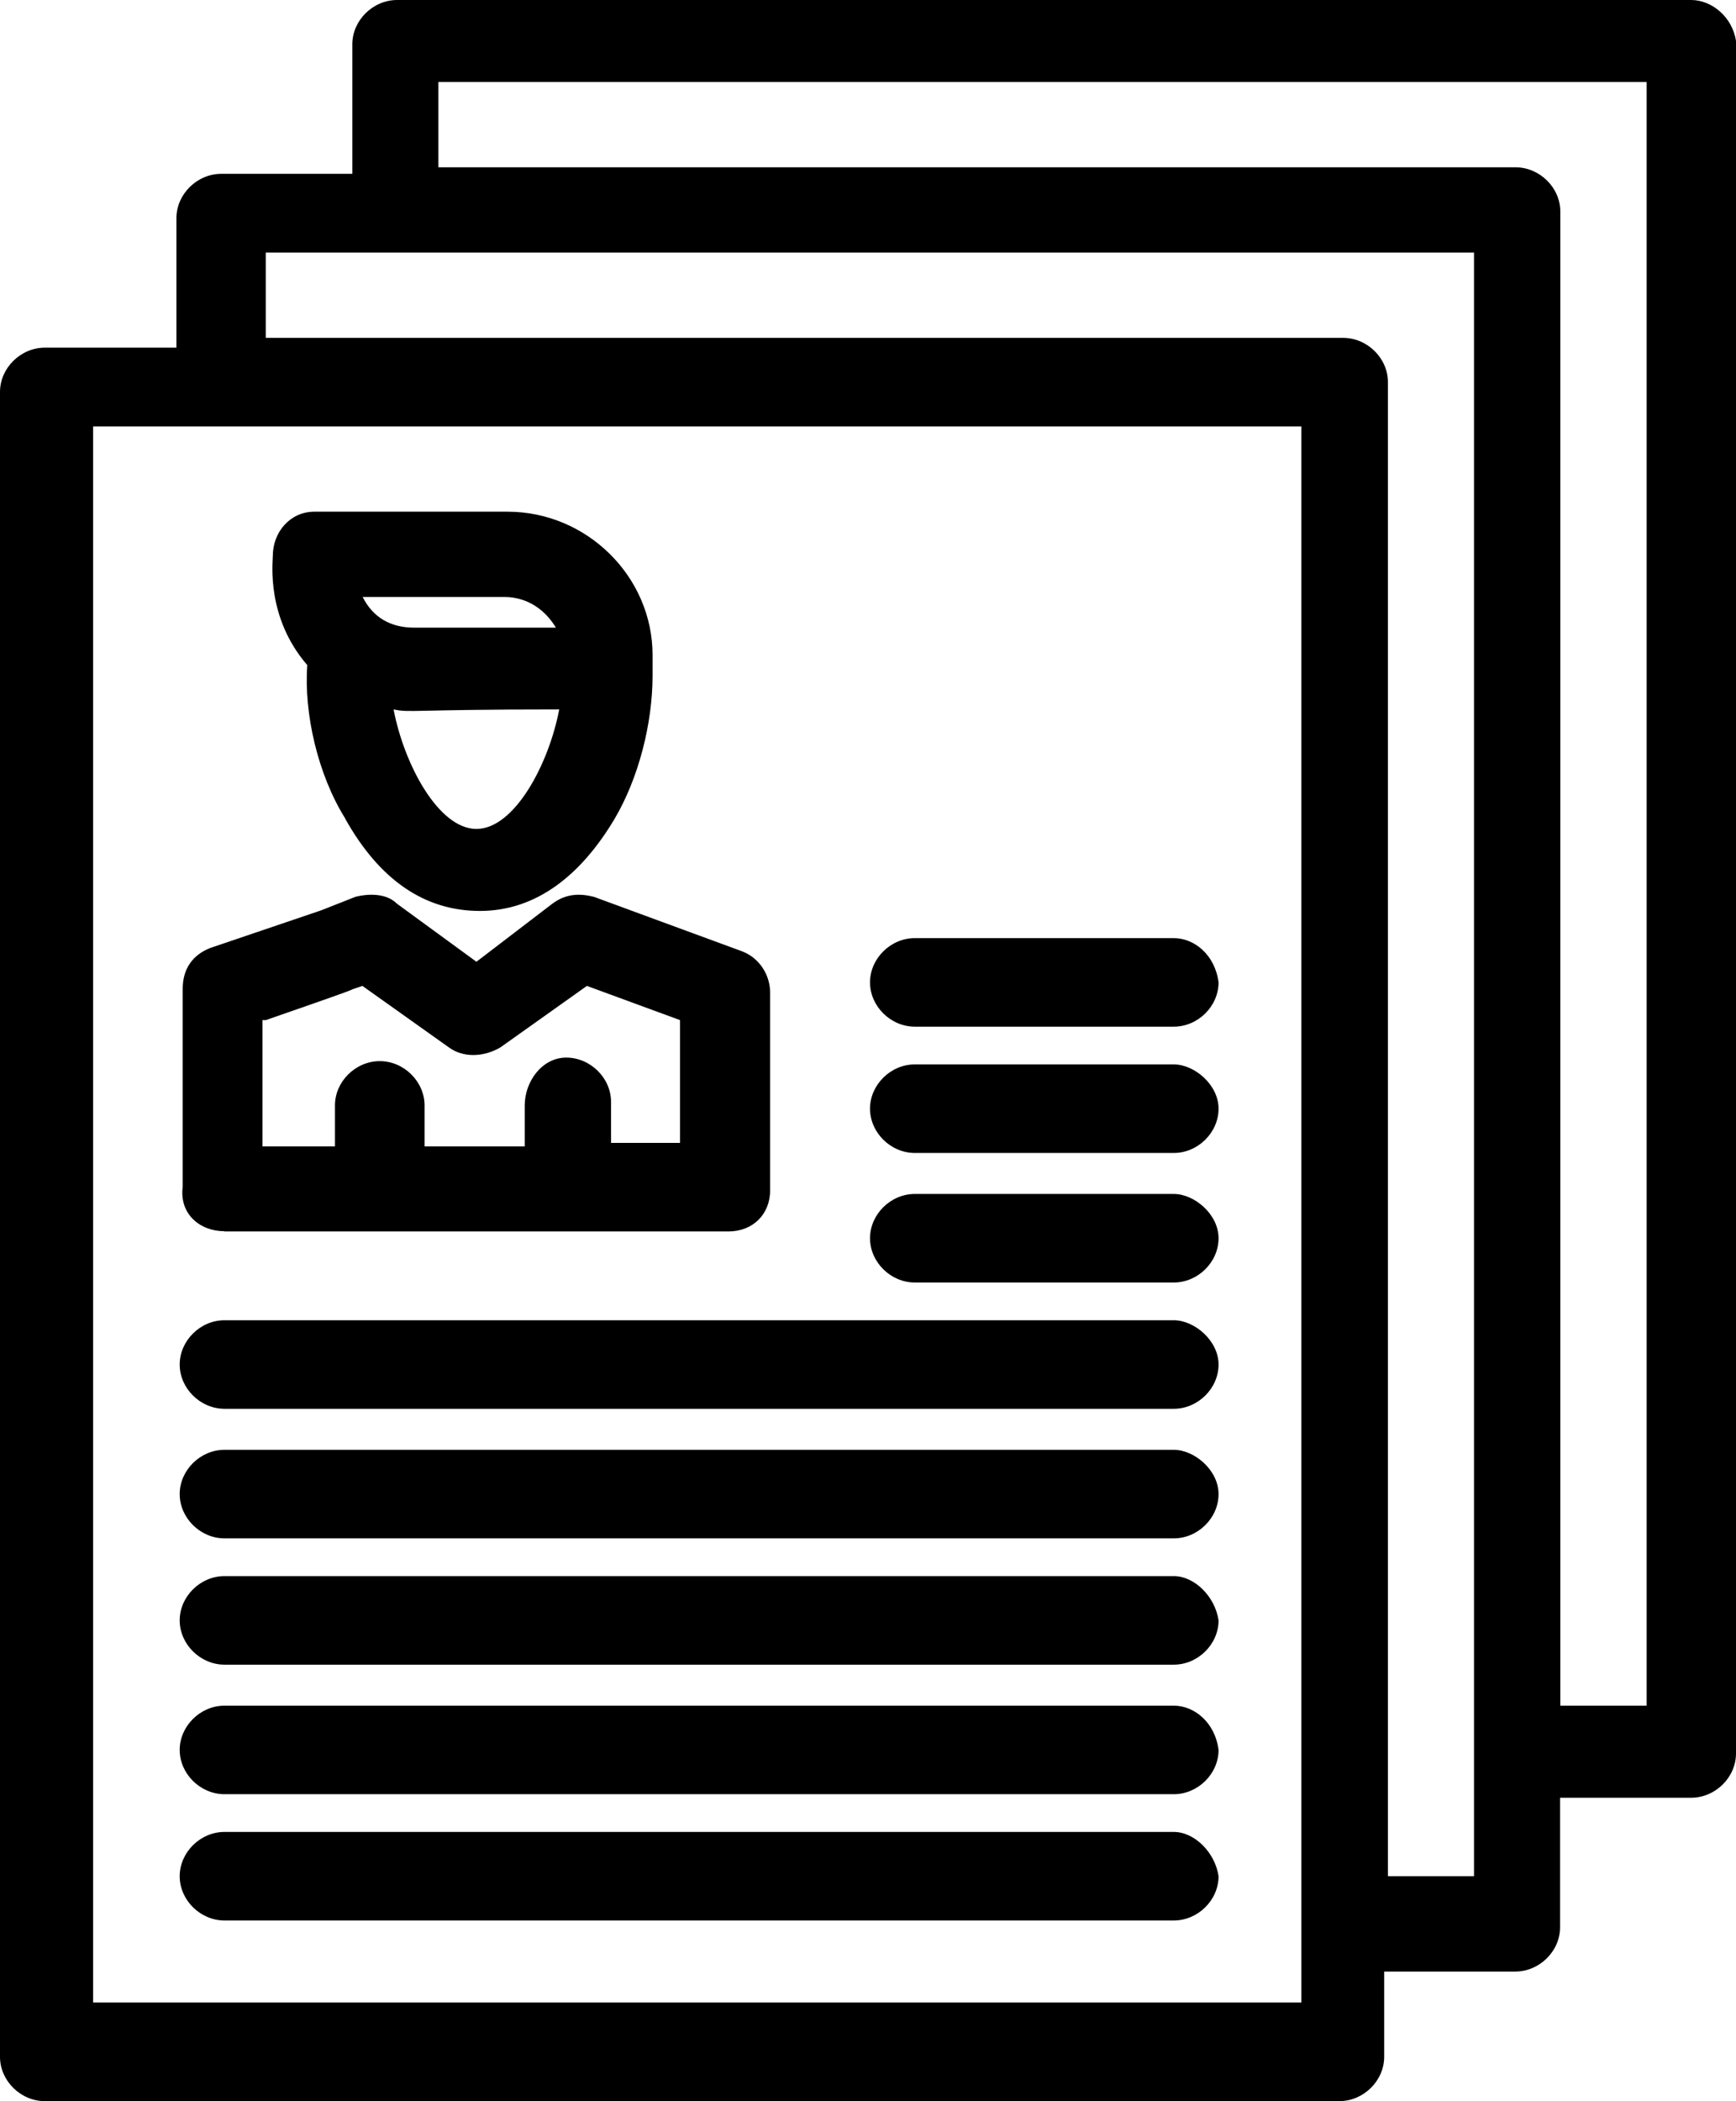
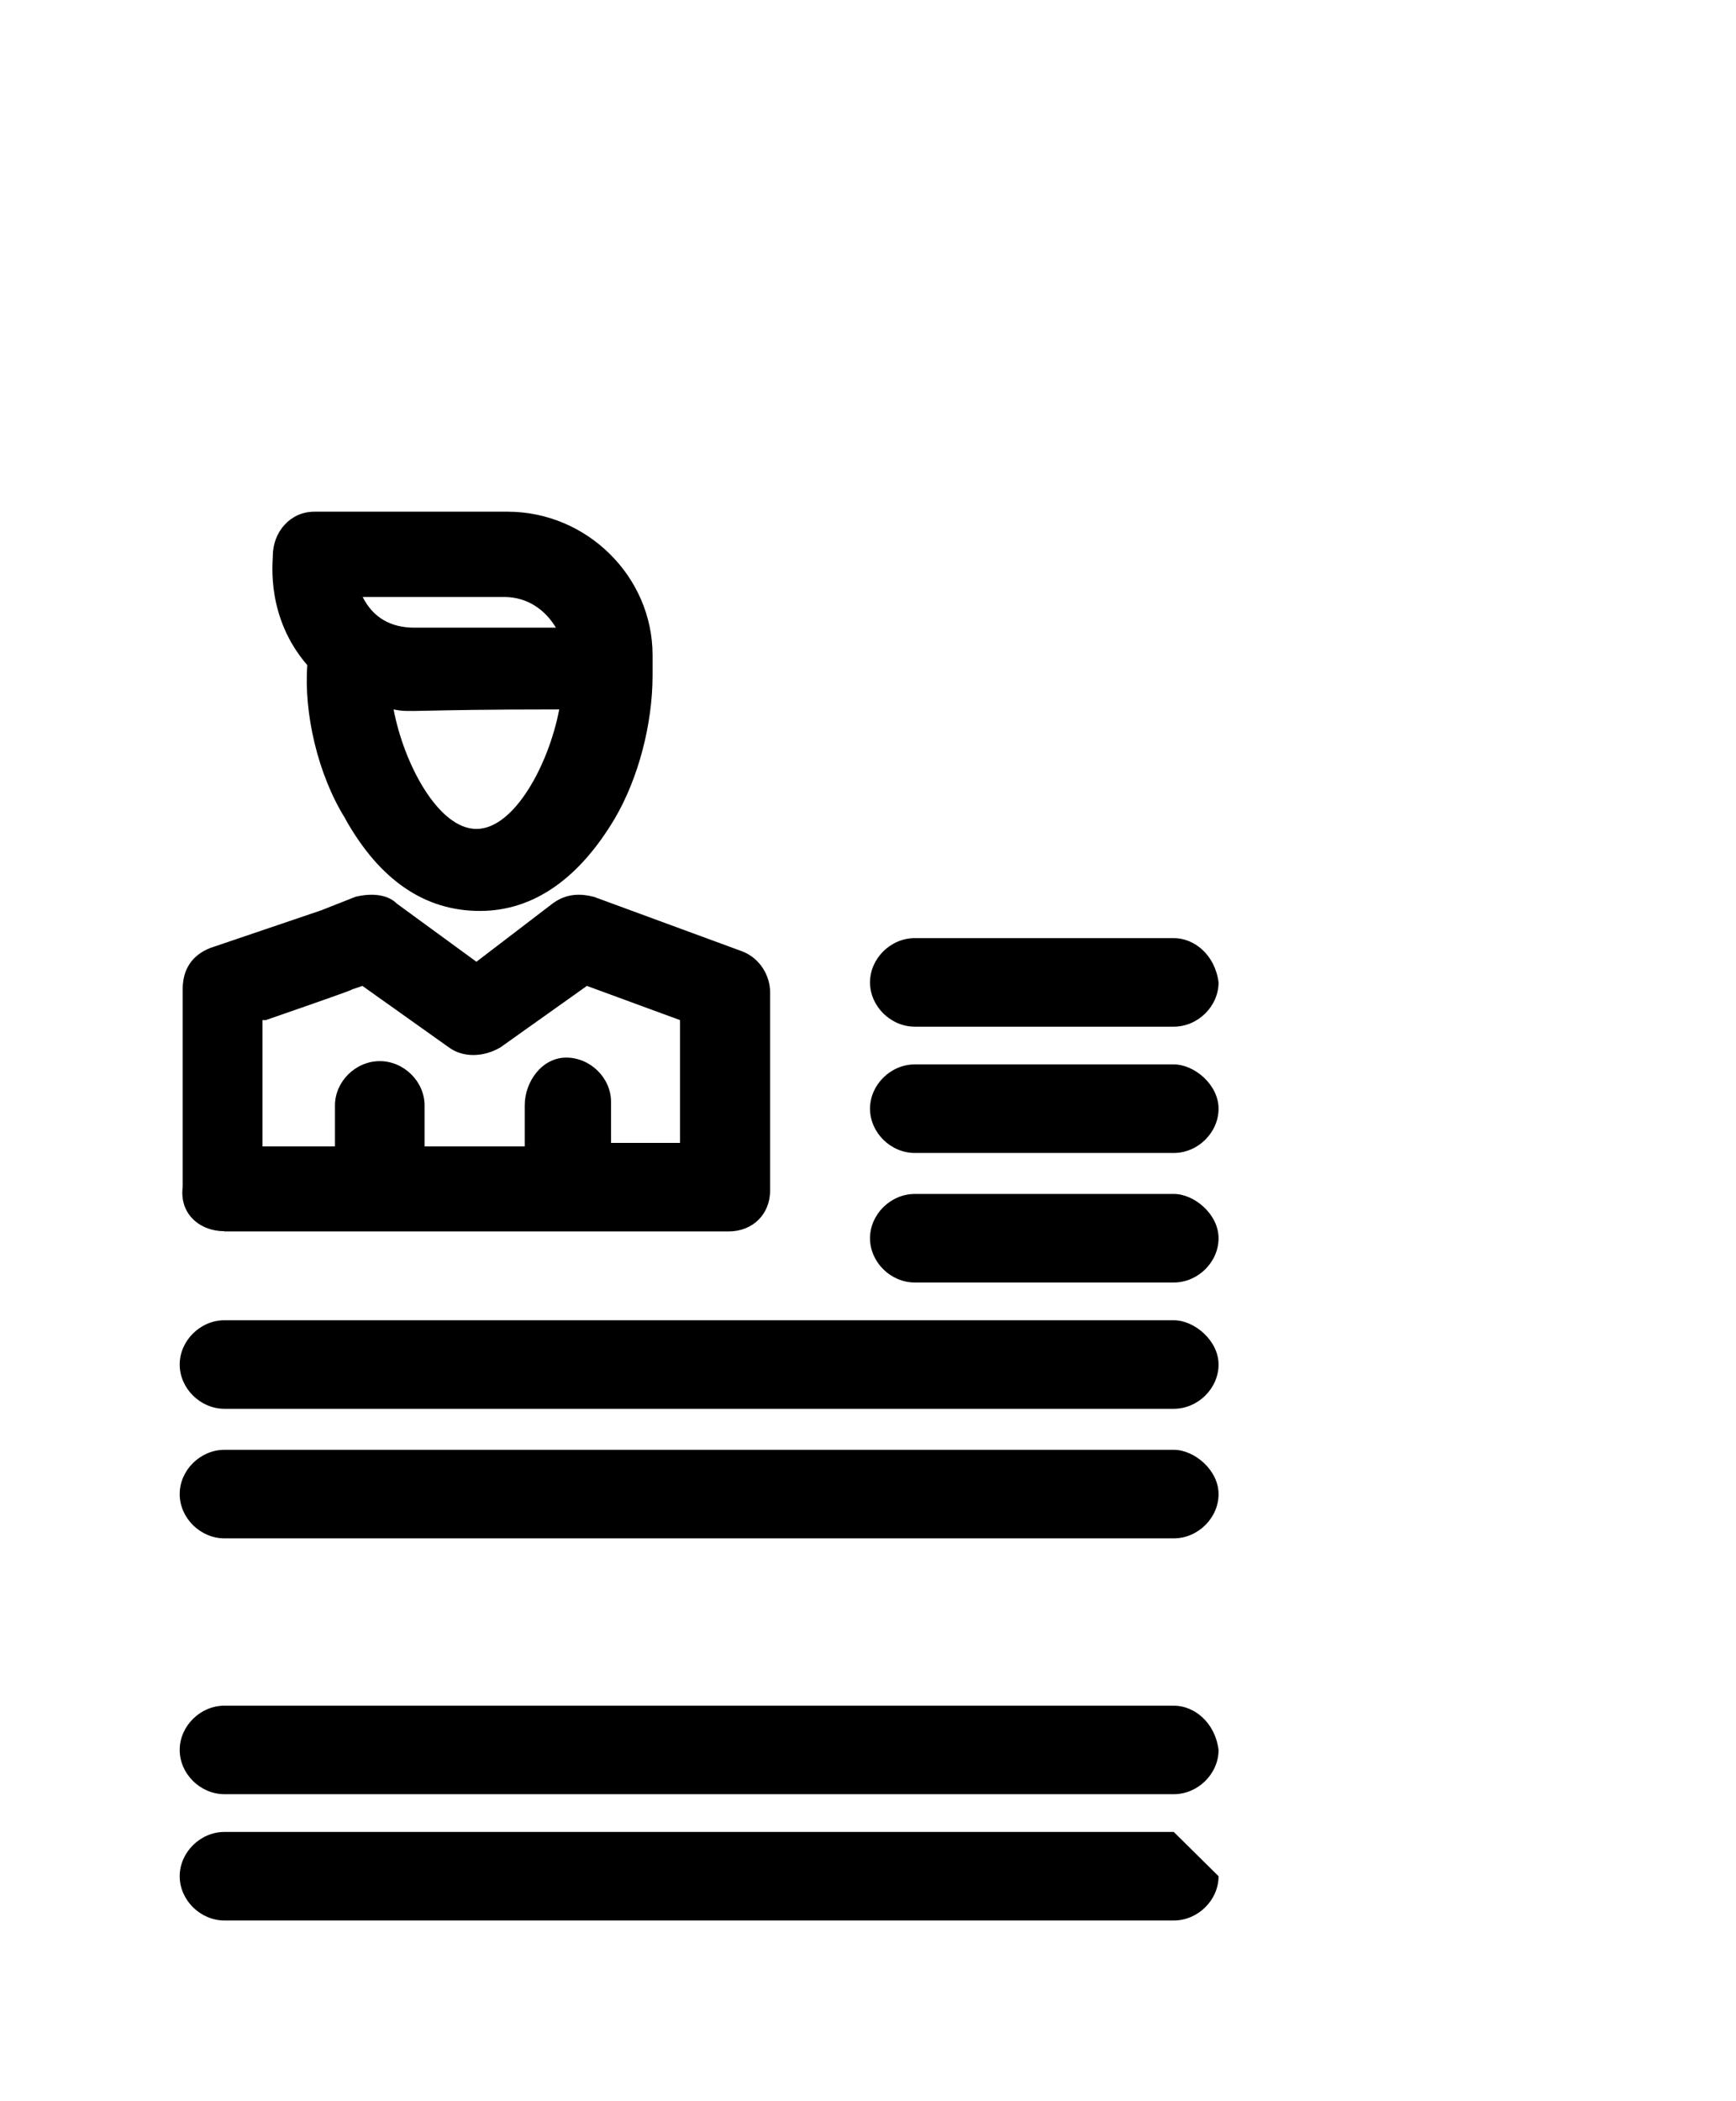
<svg xmlns="http://www.w3.org/2000/svg" width="62" height="75" viewBox="0 0 62 75" fill="none">
-   <path d="M60.418 0H14.183C13.32 0 12.583 0.727 12.583 1.58V6.205H7.901C7.038 6.205 6.301 6.932 6.301 7.786V12.41H1.6C0.737 12.41 0 13.138 0 13.991V73.419C0 74.273 0.737 75 1.6 75H47.835C48.698 75 49.435 74.273 49.435 73.419V70.375H54.117C54.98 70.375 55.717 69.648 55.717 68.795V64.17H60.4C61.263 64.17 62 63.443 62 62.59V1.464C61.874 0.611 61.137 0 60.4 0H60.418ZM46.486 71.48H3.326V15.221H46.477V71.48H46.486ZM52.652 66.972H49.569V13.64C49.569 12.787 48.832 12.06 47.97 12.06H9.491V9.016H52.643V66.981L52.652 66.972ZM58.809 60.884H55.726V7.552C55.726 6.699 54.989 5.972 54.126 5.972H15.657V2.927H58.809V60.893V60.884Z" fill="black" />
  <path d="M8.017 43.956H26.021C26.883 43.956 27.504 43.346 27.504 42.493V35.426C27.504 34.815 27.135 34.204 26.515 33.962L21.212 32.013C20.718 31.888 20.223 31.888 19.729 32.256L17.015 34.33L14.174 32.256C13.806 31.888 13.186 31.888 12.691 32.013L11.46 32.498L7.514 33.836C6.894 34.079 6.525 34.564 6.525 35.3V42.367C6.4 43.337 7.146 43.948 8.008 43.948L8.017 43.956ZM9.491 36.413C14.057 34.833 11.837 35.56 12.943 35.192L16.026 37.383C16.52 37.751 17.257 37.751 17.877 37.383L20.96 35.192L24.286 36.413V40.796H21.823V39.332C21.823 38.479 21.086 37.751 20.223 37.751C19.36 37.751 18.74 38.605 18.74 39.458V40.921H15.163V39.458C15.163 38.605 14.426 37.877 13.563 37.877C12.7 37.877 11.963 38.605 11.963 39.458V40.921H9.375V36.413H9.5H9.491Z" fill="black" />
  <path d="M12.332 29.23C13.563 31.421 15.172 32.516 17.14 32.516C19.109 32.516 20.718 31.295 21.949 29.23C22.812 27.766 23.306 25.817 23.306 24.111V23.384C23.306 20.582 20.96 18.265 18.129 18.265H11.226C10.363 18.265 9.743 18.992 9.743 19.846C9.743 20.088 9.5 22.037 10.975 23.743C10.849 25.449 11.343 27.64 12.332 29.221V29.23ZM17.015 29.589C15.657 29.589 14.426 27.272 14.057 25.323C14.678 25.449 14.552 25.323 19.972 25.323C19.603 27.272 18.372 29.589 17.015 29.589ZM18.003 21.309C18.866 21.309 19.486 21.794 19.855 22.405H14.803C13.941 22.405 13.32 22.037 12.952 21.309H18.003Z" fill="black" />
  <path d="M41.921 33.486H32.672C31.809 33.486 31.072 34.213 31.072 35.066C31.072 35.919 31.809 36.647 32.672 36.647H41.921C42.783 36.647 43.52 35.919 43.52 35.066C43.395 34.088 42.658 33.486 41.921 33.486Z" fill="black" />
  <path d="M41.921 37.994H32.672C31.809 37.994 31.072 38.721 31.072 39.574C31.072 40.427 31.809 41.155 32.672 41.155H41.921C42.783 41.155 43.52 40.427 43.52 39.574C43.52 38.721 42.658 37.994 41.921 37.994Z" fill="black" />
  <path d="M41.921 42.618H32.672C31.809 42.618 31.072 43.346 31.072 44.199C31.072 45.052 31.809 45.779 32.672 45.779H41.921C42.783 45.779 43.52 45.052 43.52 44.199C43.52 43.346 42.658 42.618 41.921 42.618Z" fill="black" />
  <path d="M41.921 47.126H8.017C7.155 47.126 6.418 47.854 6.418 48.707C6.418 49.56 7.155 50.287 8.017 50.287H41.921C42.783 50.287 43.52 49.56 43.52 48.707C43.52 47.854 42.658 47.126 41.921 47.126Z" fill="black" />
  <path d="M41.921 51.751H8.017C7.155 51.751 6.418 52.478 6.418 53.331C6.418 54.185 7.155 54.912 8.017 54.912H41.921C42.783 54.912 43.52 54.185 43.52 53.331C43.52 52.478 42.658 51.751 41.921 51.751Z" fill="black" />
-   <path d="M41.921 56.259H8.017C7.155 56.259 6.418 56.986 6.418 57.839C6.418 58.693 7.155 59.42 8.017 59.42H41.921C42.783 59.42 43.52 58.693 43.52 57.839C43.395 56.986 42.658 56.259 41.921 56.259Z" fill="black" />
  <path d="M41.921 60.884H8.017C7.155 60.884 6.418 61.611 6.418 62.464C6.418 63.317 7.155 64.044 8.017 64.044H41.921C42.783 64.044 43.52 63.317 43.52 62.464C43.395 61.485 42.658 60.884 41.921 60.884Z" fill="black" />
-   <path d="M41.921 65.391H8.017C7.155 65.391 6.418 66.119 6.418 66.972C6.418 67.825 7.155 68.552 8.017 68.552H41.921C42.783 68.552 43.52 67.825 43.52 66.972C43.395 66.119 42.658 65.391 41.921 65.391Z" fill="black" />
+   <path d="M41.921 65.391H8.017C7.155 65.391 6.418 66.119 6.418 66.972C6.418 67.825 7.155 68.552 8.017 68.552H41.921C42.783 68.552 43.52 67.825 43.52 66.972Z" fill="black" />
</svg>